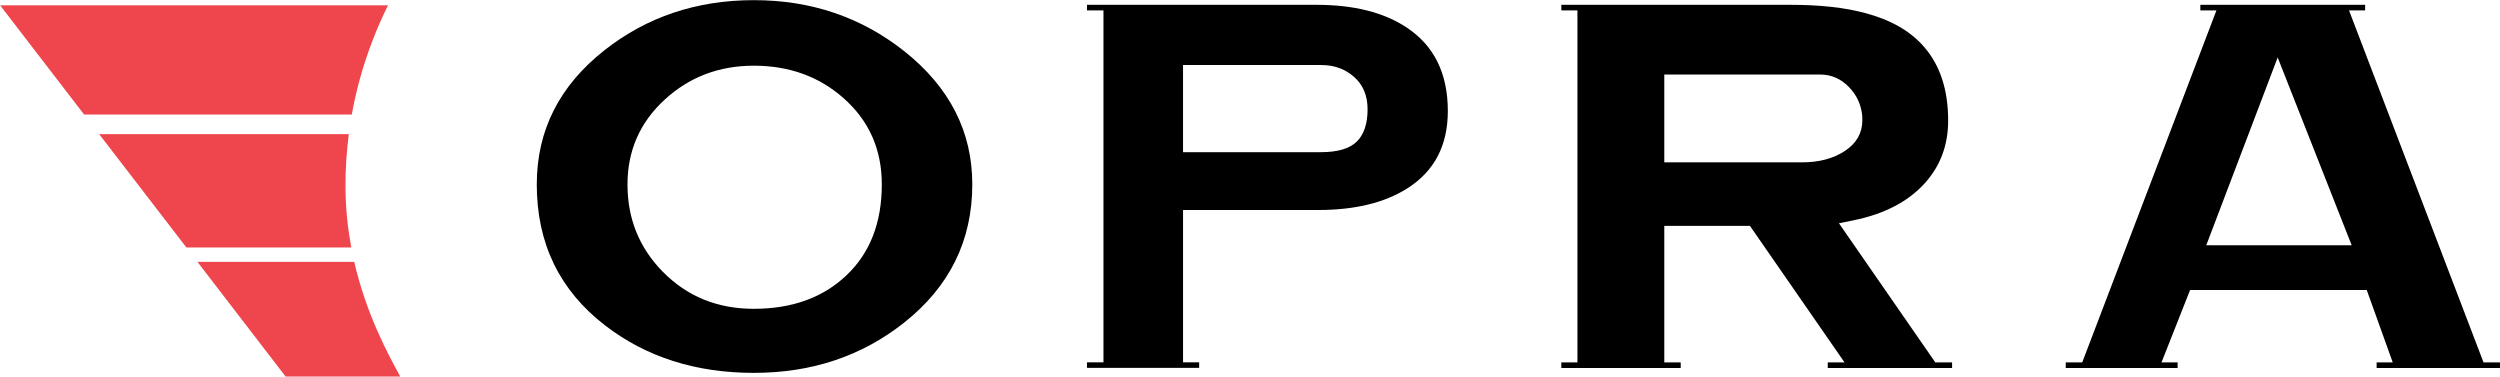
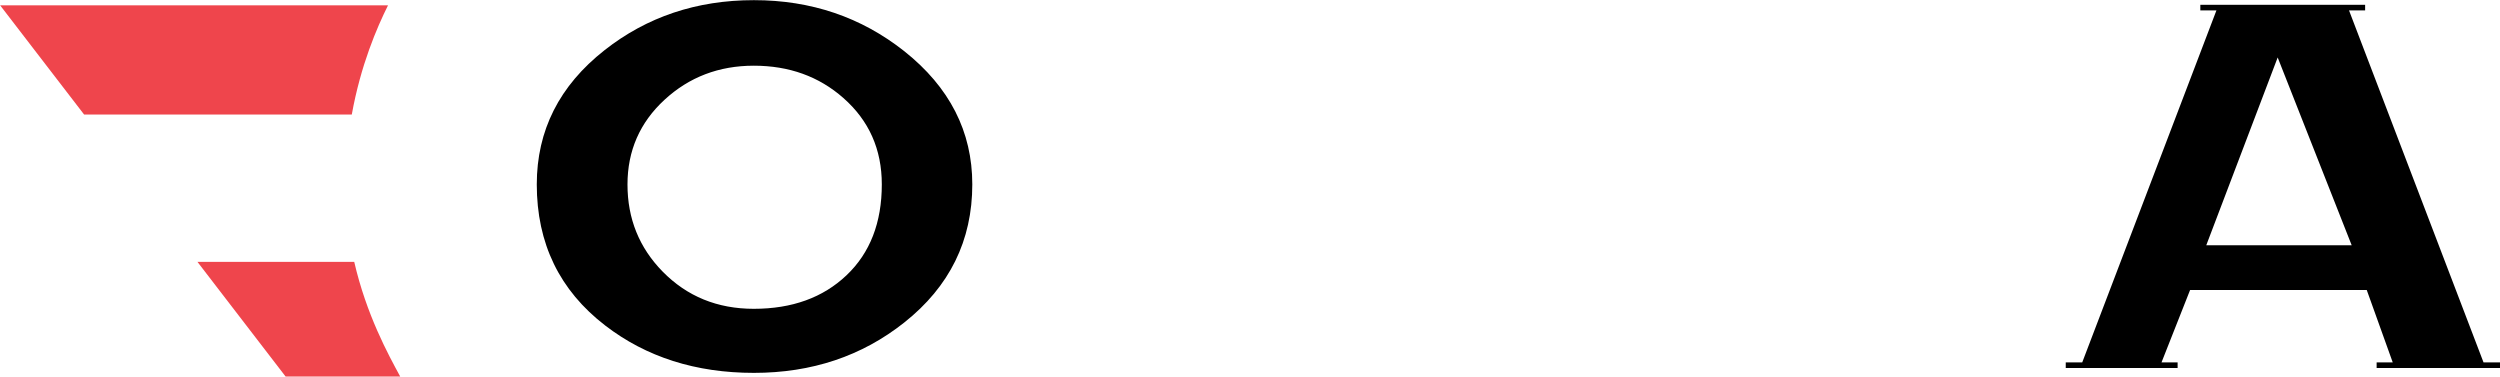
<svg xmlns="http://www.w3.org/2000/svg" version="1.1" id="Layer_1" x="0px" y="0px" xml:space="preserve" viewBox="77.47 90.62 336.78 50.75">
  <g>
-     <rect x="0" y="0" fill="none" width="284.59" height="81.05" />
    <path d="M208.45,115.46c0,7.56-3.06,13.77-9.17,18.61c-5.7,4.52-12.45,6.78-20.25,6.78c-7.83,0-14.51-2.13-20.03-6.38 c-6.15-4.73-9.22-11.06-9.22-19.01c0-7.27,3.04-13.29,9.13-18.08c5.7-4.49,12.41-6.74,20.12-6.74c7.71,0,14.46,2.29,20.25,6.87 C205.39,102.36,208.45,108.34,208.45,115.46z M196.26,115.46c0-4.73-1.73-8.61-5.19-11.65c-3.28-2.89-7.3-4.34-12.05-4.34 c-4.7,0-8.71,1.53-12.03,4.59c-3.32,3.06-4.99,6.86-4.99,11.41c0,4.61,1.58,8.52,4.74,11.74c3.28,3.34,7.37,5.01,12.27,5.01 c5.17,0,9.33-1.51,12.5-4.52S196.26,120.6,196.26,115.46z" />
-     <path d="M272.51,105.58c0,4.64-1.82,8.11-5.45,10.41c-3.07,1.95-7.08,2.92-12.01,2.92h-18.21v20.52h2.17v0.75H223.9v-0.75h2.22 V92.02h-2.22v-0.75h30.93c5.02,0,9.07,1.02,12.14,3.06C270.67,96.78,272.51,100.53,272.51,105.58z M261.7,105.34 c0-1.84-0.61-3.29-1.82-4.36c-1.21-1.07-2.69-1.6-4.43-1.6h-18.61v11.74h18.57c2.25,0,3.86-0.47,4.83-1.42 C261.21,108.75,261.7,107.29,261.7,105.34z" />
-     <path d="M340.44,140.19h-16.75v-0.75h2.26l-12.74-18.39h-11.54v18.39h2.21v0.75h-16.08v-0.75h2.17V92.02h-2.17v-0.75h30.93 c3.93,0,7.27,0.37,10.01,1.11c3.46,0.92,6.1,2.44,7.93,4.56c2.16,2.48,3.24,5.79,3.24,9.93c0,3.28-1.04,6.07-3.1,8.38 c-2.25,2.51-5.47,4.2-9.66,5.05l-1.95,0.4l12.98,18.74h2.26V140.19z M328.34,106.24c-0.15-1.54-0.76-2.85-1.84-3.94 c-1.08-1.09-2.36-1.64-3.84-1.64h-20.99v11.83h18.57c2.3,0,4.23-0.52,5.78-1.55s2.33-2.41,2.33-4.12 C328.34,106.55,328.34,106.36,328.34,106.24z" />
    <path d="M414.25,140.19h-16.62v-0.75h2.17l-3.5-9.75h-23.8l-3.85,9.75h2.17v0.75h-15.07v-0.75h2.22l18.08-47.42h-2.17v-0.75h22.2 v0.75h-2.17l18.12,47.42h2.22V140.19z M394.27,123.66l-9.97-25.3l-9.62,25.3H394.27z" />
  </g>
  <path fill="#EF454C" d="M124.86,106.05c1.2-6.66,3.4-11.74,4.88-14.71H77.49l11.31,14.71H124.86z" />
  <path fill="#EF454C" d="M125.19,125.9h-21.12l11.87,15.44h15.44C129.76,138.35,126.83,133.01,125.19,125.9z" />
-   <path fill="#EF454C" d="M124.79,123.96c-0.46-2.49-0.76-5.17-0.78-8.03c-0.02-2.56,0.16-4.97,0.45-7.24H90.83l0.9,1.17l10.85,14.1 H124.79z" />
</svg>